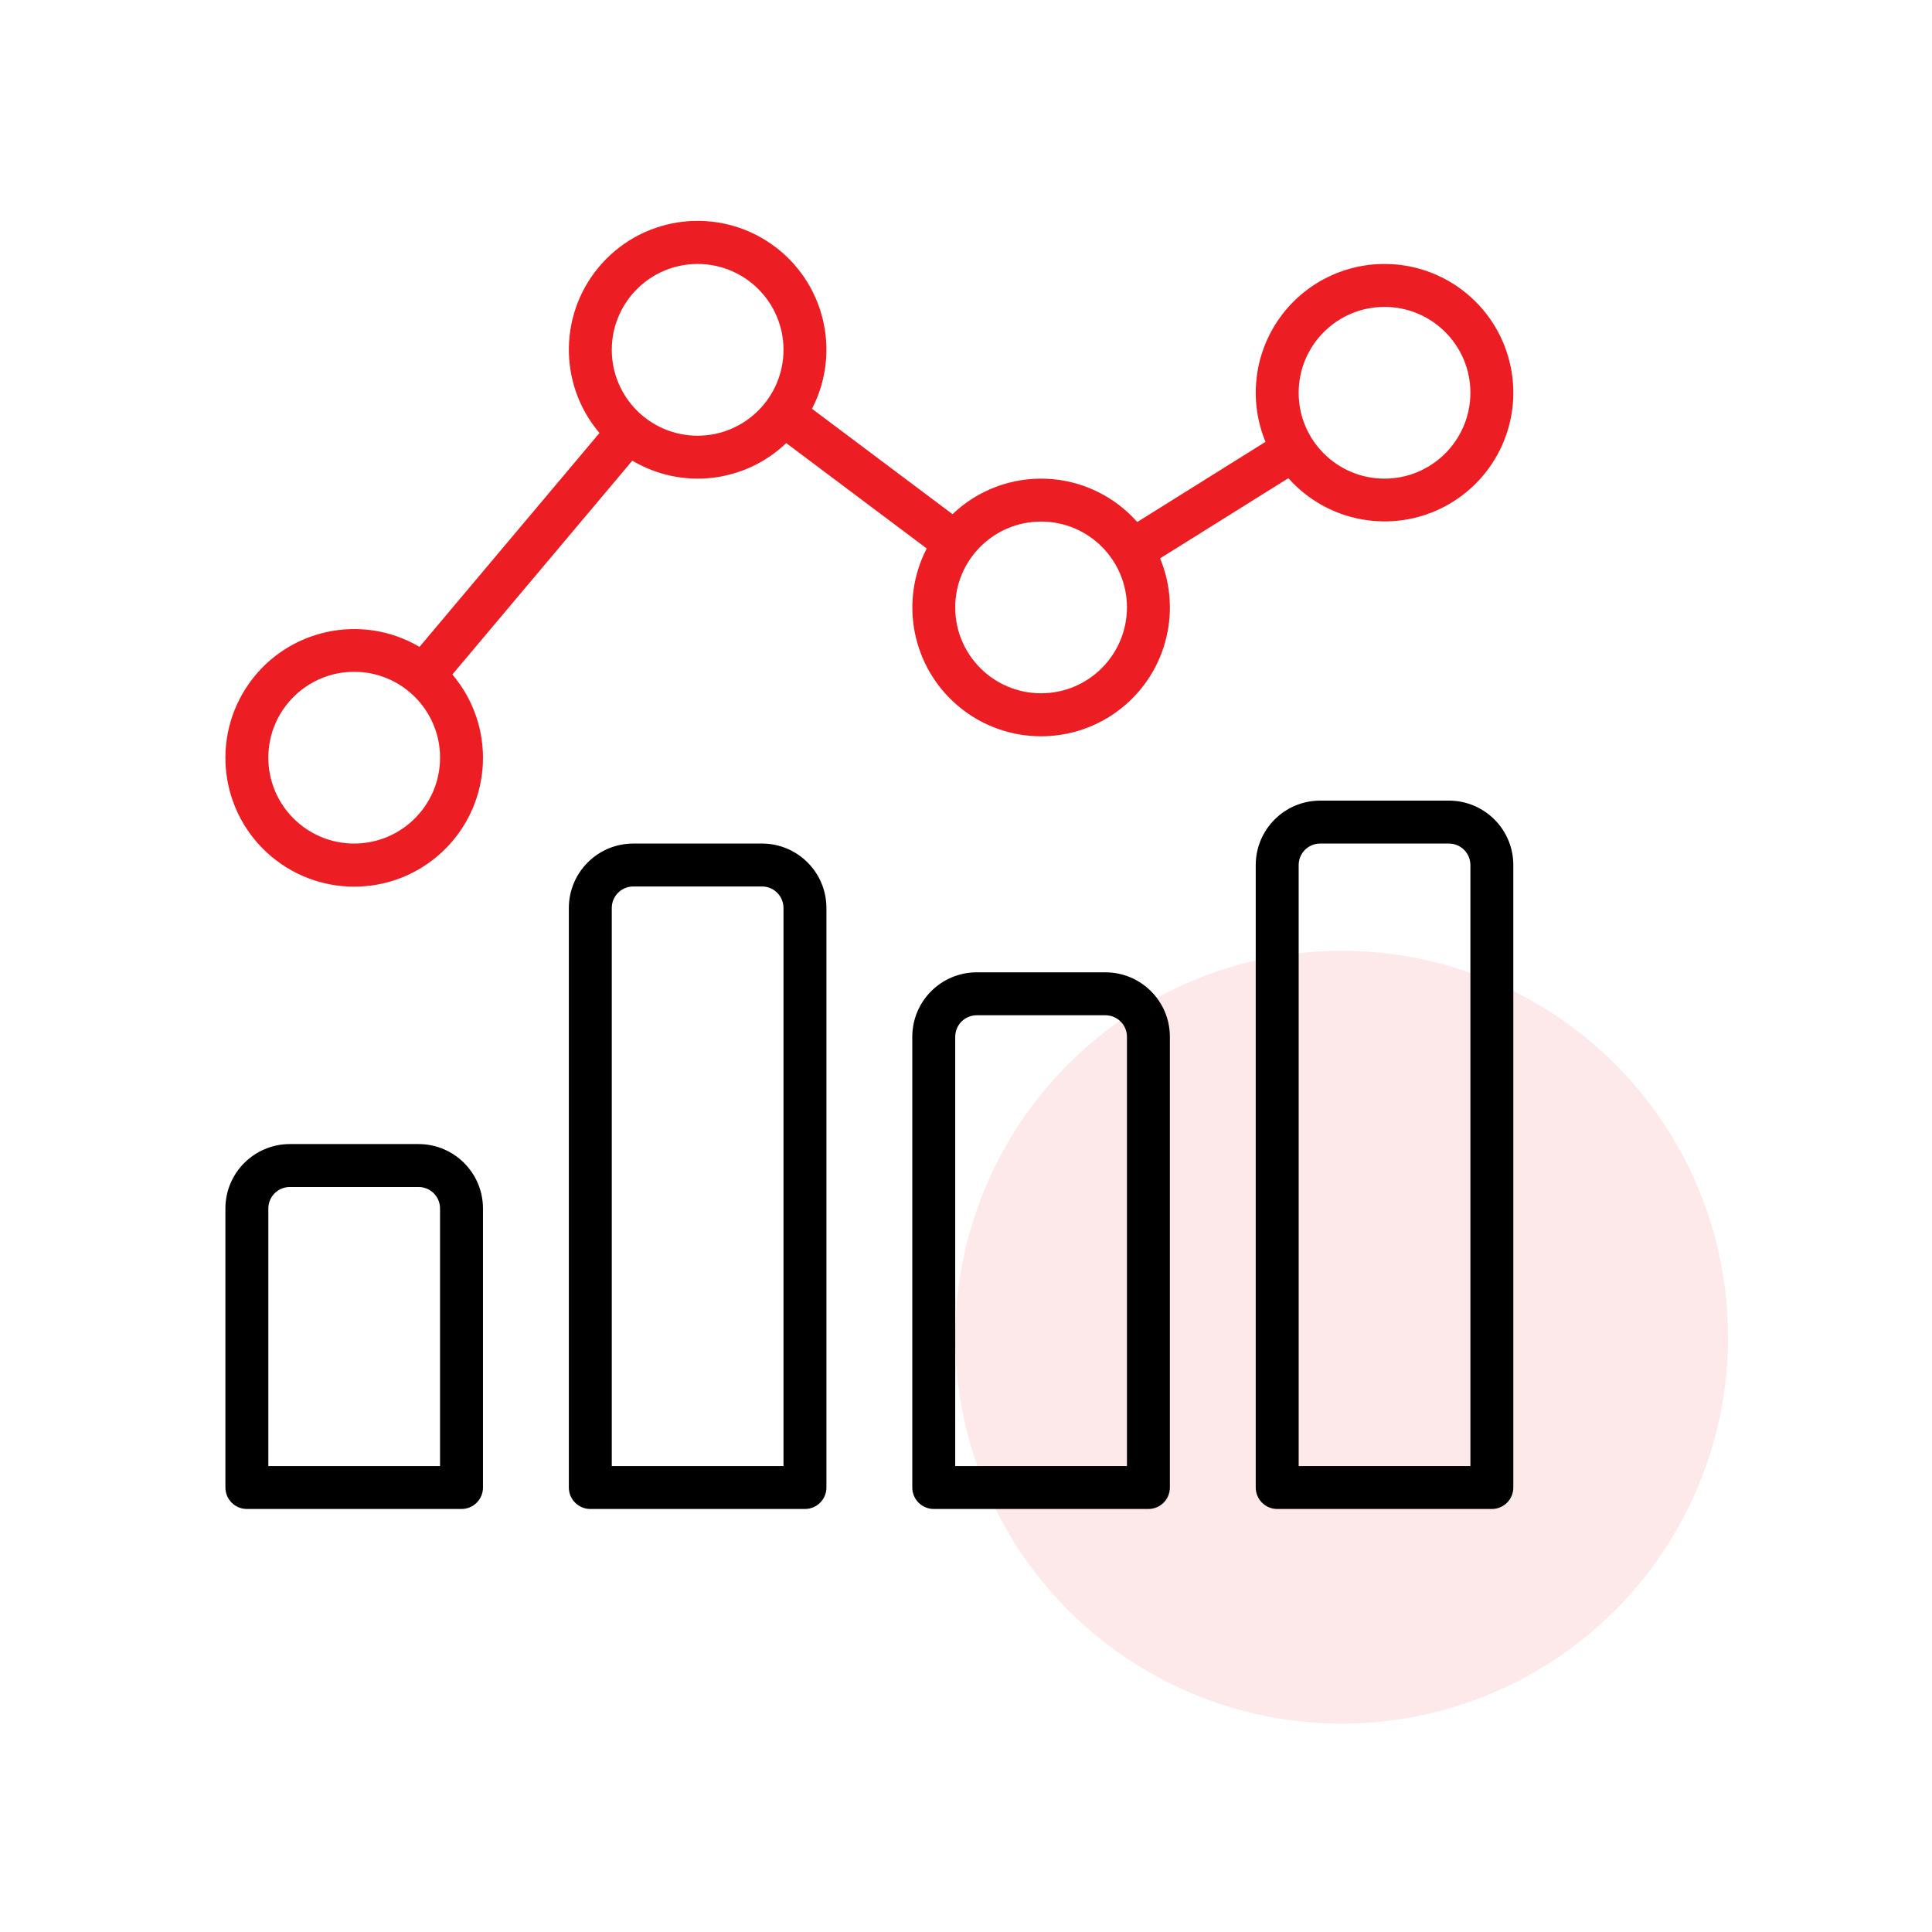
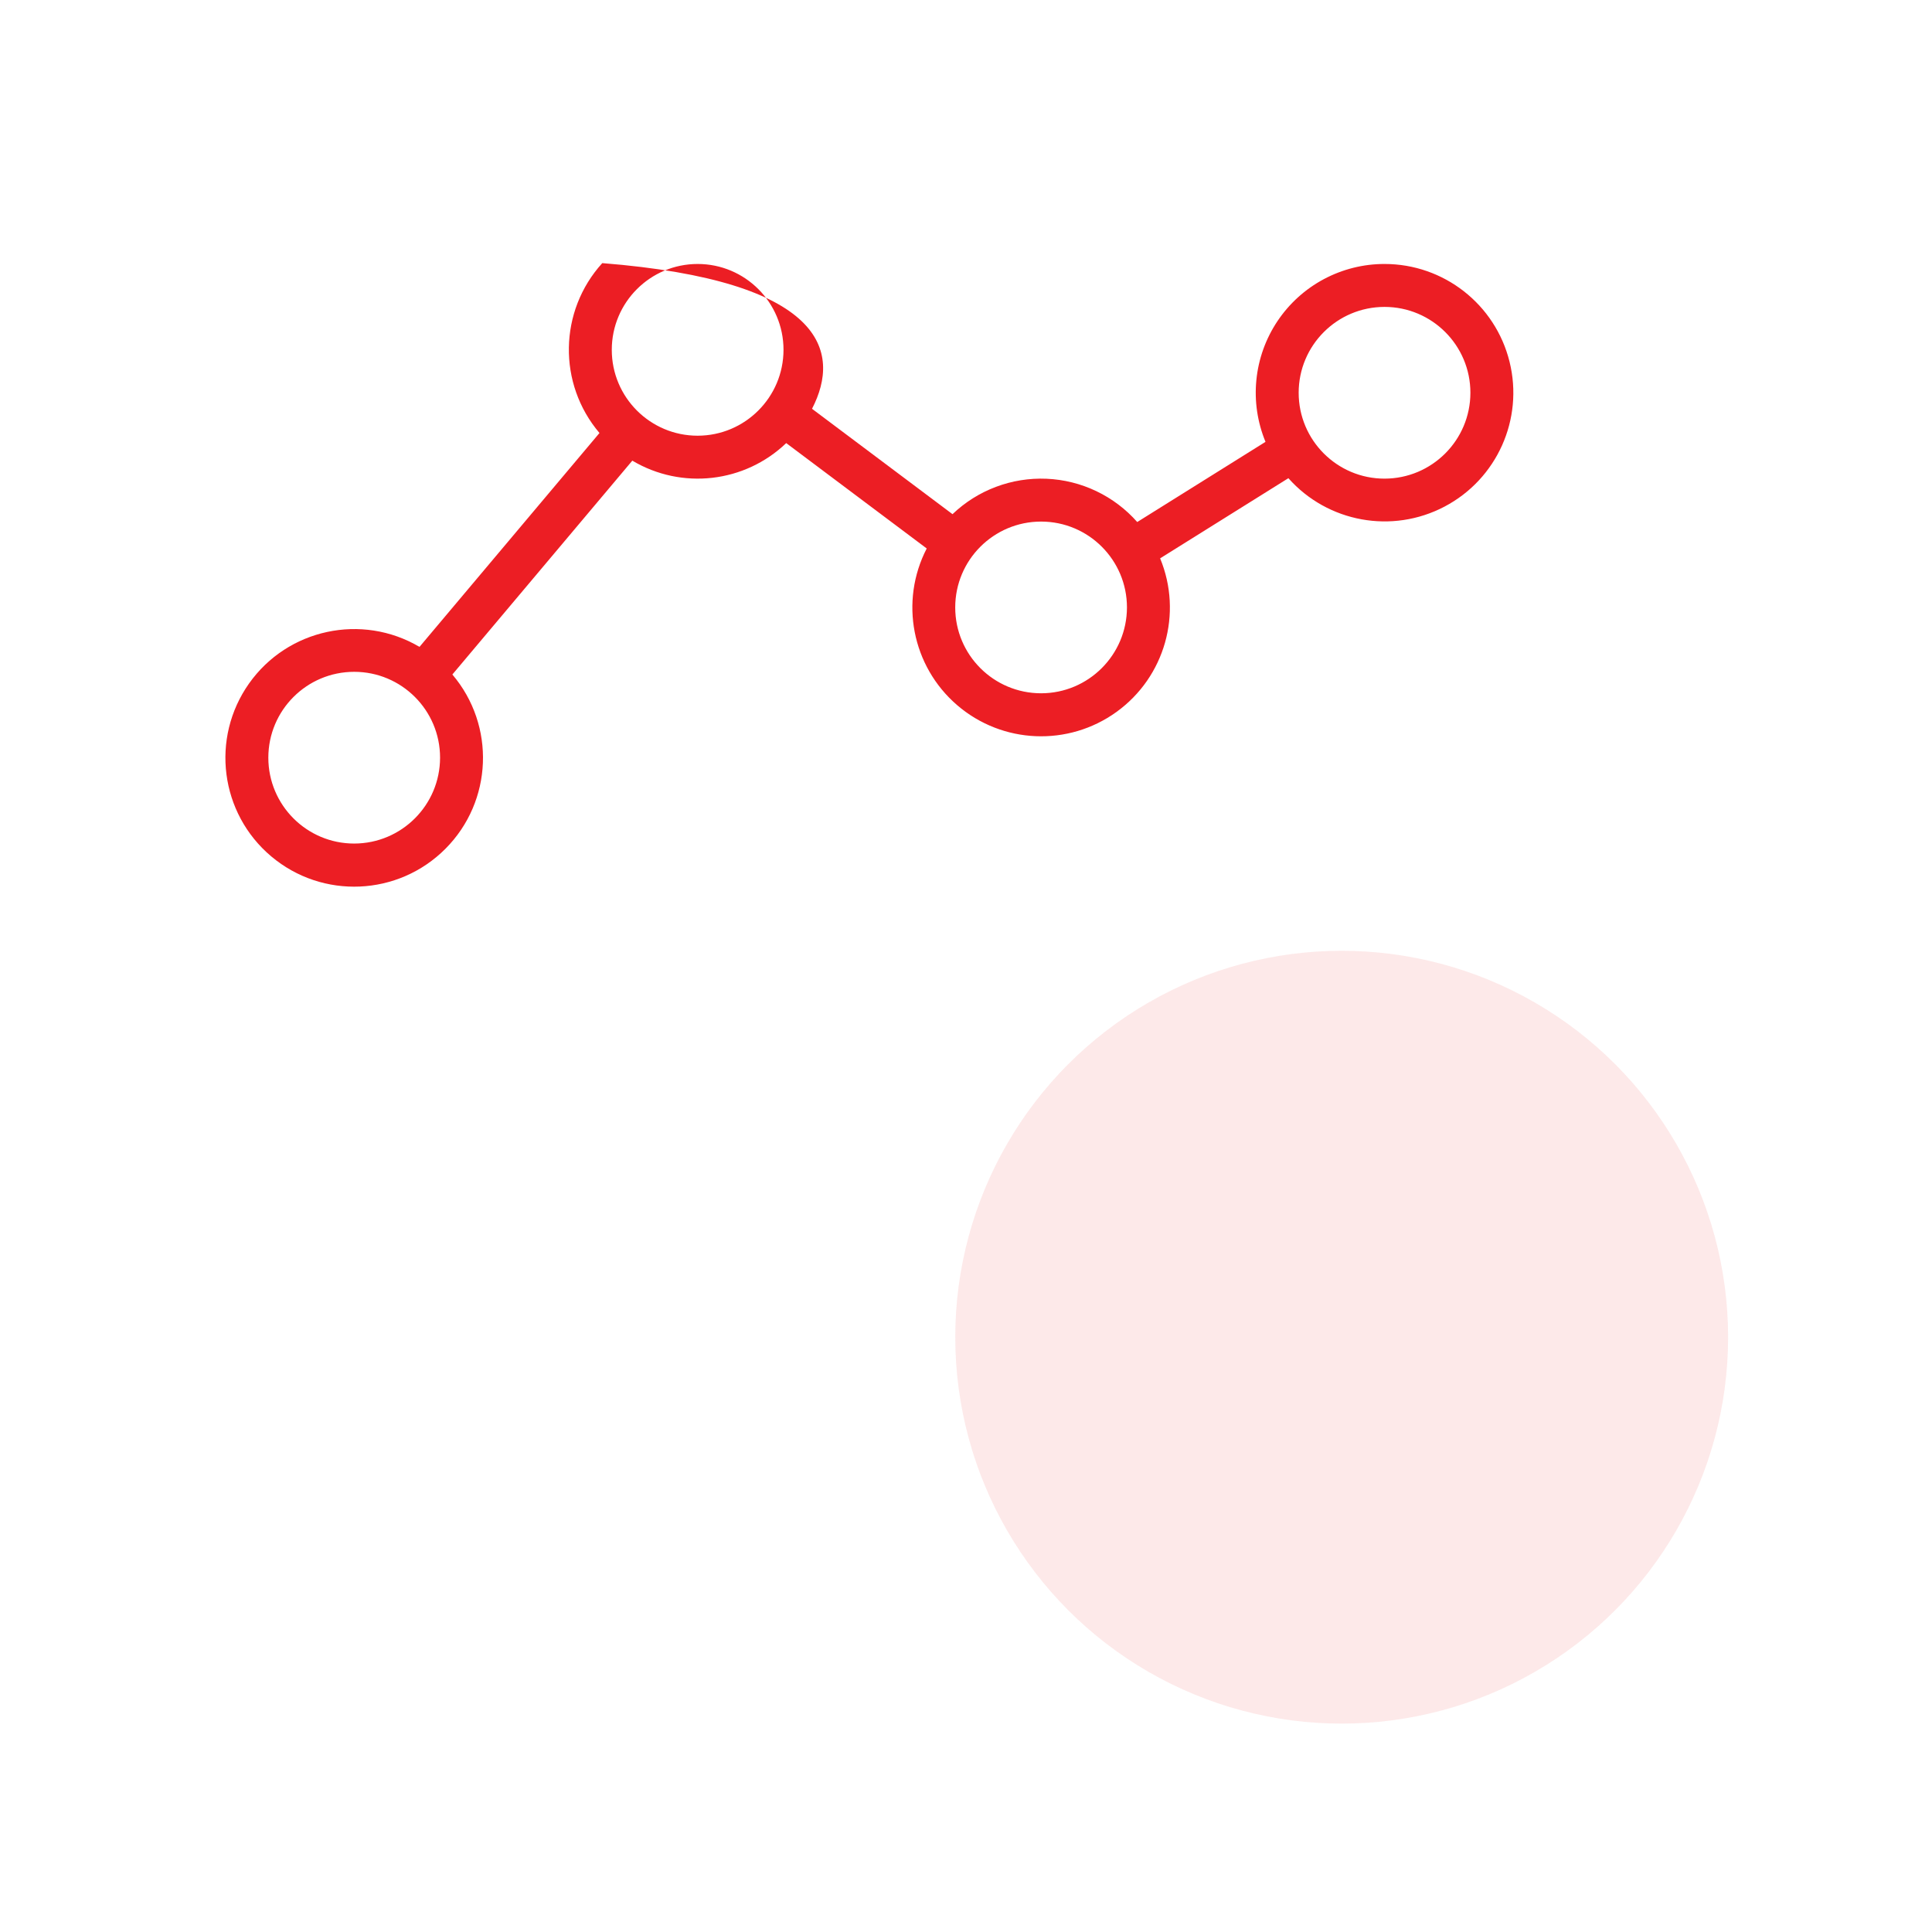
<svg xmlns="http://www.w3.org/2000/svg" width="90" height="90" viewBox="0 0 90 90" fill="none">
  <circle cx="62.501" cy="62.292" r="18.001" fill="#EC1E24" fill-opacity="0.1" />
  <g clip-path="url(#clip0_3669_43640)">
-     <path d="M19.5 53.295H13.5C11.844 53.297 10.502 54.639 10.5 56.295V69.294C10.5 69.559 10.605 69.814 10.793 70.001C10.98 70.189 11.235 70.294 11.5 70.294H21.499C21.765 70.294 22.019 70.189 22.206 70.001C22.394 69.814 22.499 69.559 22.499 69.294V56.295C22.497 54.639 21.155 53.297 19.5 53.295ZM20.499 68.294H12.5V56.295C12.5 56.03 12.606 55.776 12.793 55.588C12.98 55.401 13.235 55.295 13.5 55.295H19.499C19.765 55.295 20.019 55.401 20.206 55.588C20.393 55.776 20.499 56.03 20.499 56.295L20.499 68.294ZM35.499 39.296H29.499C27.843 39.298 26.501 40.64 26.499 42.296V69.294C26.499 69.559 26.604 69.814 26.792 70.001C26.979 70.189 27.234 70.294 27.499 70.294H37.498C37.764 70.294 38.018 70.189 38.205 70.001C38.393 69.814 38.498 69.559 38.498 69.294V42.296C38.496 40.639 37.155 39.298 35.499 39.296ZM36.498 68.294H28.499V42.296C28.499 42.031 28.605 41.776 28.792 41.589C28.98 41.401 29.234 41.296 29.499 41.296H35.498C35.764 41.296 36.018 41.401 36.205 41.589C36.392 41.776 36.498 42.031 36.498 42.296L36.498 68.294ZM51.498 45.295H45.498C43.842 45.297 42.5 46.639 42.498 48.295V69.294C42.498 69.559 42.603 69.814 42.791 70.001C42.978 70.189 43.233 70.294 43.498 70.294H53.497C53.763 70.294 54.017 70.189 54.205 70.001C54.392 69.814 54.497 69.559 54.497 69.294V48.295C54.496 46.639 53.154 45.297 51.498 45.295ZM52.498 68.294H44.498V48.295C44.498 48.03 44.604 47.776 44.791 47.589C44.979 47.401 45.233 47.296 45.498 47.295H51.498C51.763 47.296 52.017 47.401 52.204 47.589C52.392 47.776 52.497 48.03 52.498 48.295L52.498 68.294ZM67.497 37.296H61.497C59.841 37.298 58.499 38.64 58.497 40.296V69.294C58.497 69.559 58.603 69.814 58.79 70.001C58.978 70.189 59.232 70.294 59.497 70.294H69.497C69.762 70.294 70.016 70.189 70.204 70.001C70.391 69.814 70.496 69.559 70.496 69.294V40.296C70.495 38.64 69.153 37.298 67.497 37.296ZM68.497 68.294H60.497V40.296C60.497 40.031 60.603 39.776 60.79 39.589C60.978 39.402 61.232 39.296 61.497 39.296H67.497C67.762 39.296 68.016 39.402 68.203 39.589C68.391 39.776 68.496 40.031 68.497 40.296L68.497 68.294Z" fill="black" />
-     <path fill-rule="evenodd" clip-rule="evenodd" d="M67.293 23.599C64.853 24.884 61.85 24.337 60.018 22.276L54.043 26.01C55.104 28.577 54.264 31.535 52.014 33.162C49.764 34.789 46.691 34.659 44.587 32.848C42.482 31.036 41.896 28.017 43.17 25.55L36.625 20.641C34.691 22.494 31.758 22.828 29.456 21.459L21.073 31.421C23.092 33.799 22.953 37.327 20.752 39.537C18.552 41.748 15.025 41.904 12.638 39.896C10.251 37.889 9.801 34.387 11.601 31.84C13.402 29.294 16.854 28.552 19.542 30.134L27.926 20.171C25.976 17.875 26.031 14.488 28.056 12.257C30.08 10.026 33.446 9.642 35.92 11.361C38.395 13.079 39.211 16.367 37.827 19.043L44.372 23.952C44.953 23.396 45.641 22.963 46.394 22.68C47.147 22.396 47.949 22.268 48.752 22.302C49.556 22.336 50.344 22.532 51.07 22.879C51.796 23.225 52.445 23.715 52.977 24.318L58.952 20.583C58.576 19.672 58.429 18.682 58.527 17.701C58.624 16.719 58.962 15.777 59.51 14.958C60.059 14.139 60.8 13.467 61.67 13.003C62.54 12.539 63.511 12.296 64.497 12.297C67.255 12.296 69.659 14.176 70.321 16.853C70.984 19.531 69.734 22.315 67.293 23.599ZM16.5 39.296C14.291 39.296 12.5 37.505 12.5 35.296C12.5 33.087 14.291 31.296 16.5 31.296C18.709 31.296 20.5 33.087 20.5 35.296C20.497 37.504 18.708 39.293 16.5 39.296ZM28.499 16.297C28.499 18.506 30.29 20.297 32.499 20.297C34.707 20.294 36.496 18.505 36.499 16.297C36.499 14.088 34.708 12.297 32.499 12.297C30.29 12.297 28.499 14.088 28.499 16.297ZM48.498 32.296C46.289 32.296 44.498 30.506 44.498 28.297C44.498 26.087 46.289 24.297 48.498 24.297C50.707 24.297 52.498 26.087 52.498 28.297C52.495 30.504 50.706 32.294 48.498 32.296ZM68.497 18.297C68.497 16.088 66.706 14.297 64.497 14.297C62.288 14.297 60.497 16.088 60.497 18.297C60.497 20.506 62.288 22.297 64.497 22.297C66.705 22.294 68.494 20.505 68.497 18.297Z" fill="#EC1E24" />
+     <path fill-rule="evenodd" clip-rule="evenodd" d="M67.293 23.599C64.853 24.884 61.85 24.337 60.018 22.276L54.043 26.01C55.104 28.577 54.264 31.535 52.014 33.162C49.764 34.789 46.691 34.659 44.587 32.848C42.482 31.036 41.896 28.017 43.17 25.55L36.625 20.641C34.691 22.494 31.758 22.828 29.456 21.459L21.073 31.421C23.092 33.799 22.953 37.327 20.752 39.537C18.552 41.748 15.025 41.904 12.638 39.896C10.251 37.889 9.801 34.387 11.601 31.84C13.402 29.294 16.854 28.552 19.542 30.134L27.926 20.171C25.976 17.875 26.031 14.488 28.056 12.257C38.395 13.079 39.211 16.367 37.827 19.043L44.372 23.952C44.953 23.396 45.641 22.963 46.394 22.68C47.147 22.396 47.949 22.268 48.752 22.302C49.556 22.336 50.344 22.532 51.07 22.879C51.796 23.225 52.445 23.715 52.977 24.318L58.952 20.583C58.576 19.672 58.429 18.682 58.527 17.701C58.624 16.719 58.962 15.777 59.51 14.958C60.059 14.139 60.8 13.467 61.67 13.003C62.54 12.539 63.511 12.296 64.497 12.297C67.255 12.296 69.659 14.176 70.321 16.853C70.984 19.531 69.734 22.315 67.293 23.599ZM16.5 39.296C14.291 39.296 12.5 37.505 12.5 35.296C12.5 33.087 14.291 31.296 16.5 31.296C18.709 31.296 20.5 33.087 20.5 35.296C20.497 37.504 18.708 39.293 16.5 39.296ZM28.499 16.297C28.499 18.506 30.29 20.297 32.499 20.297C34.707 20.294 36.496 18.505 36.499 16.297C36.499 14.088 34.708 12.297 32.499 12.297C30.29 12.297 28.499 14.088 28.499 16.297ZM48.498 32.296C46.289 32.296 44.498 30.506 44.498 28.297C44.498 26.087 46.289 24.297 48.498 24.297C50.707 24.297 52.498 26.087 52.498 28.297C52.495 30.504 50.706 32.294 48.498 32.296ZM68.497 18.297C68.497 16.088 66.706 14.297 64.497 14.297C62.288 14.297 60.497 16.088 60.497 18.297C60.497 20.506 62.288 22.297 64.497 22.297C66.705 22.294 68.494 20.505 68.497 18.297Z" fill="#EC1E24" />
  </g>
  <defs>
    <clipPath id="clip0_3669_43640">
      <rect width="60.005" height="60.005" fill="white" transform="translate(10.496 10.289)" />
    </clipPath>
  </defs>
</svg>